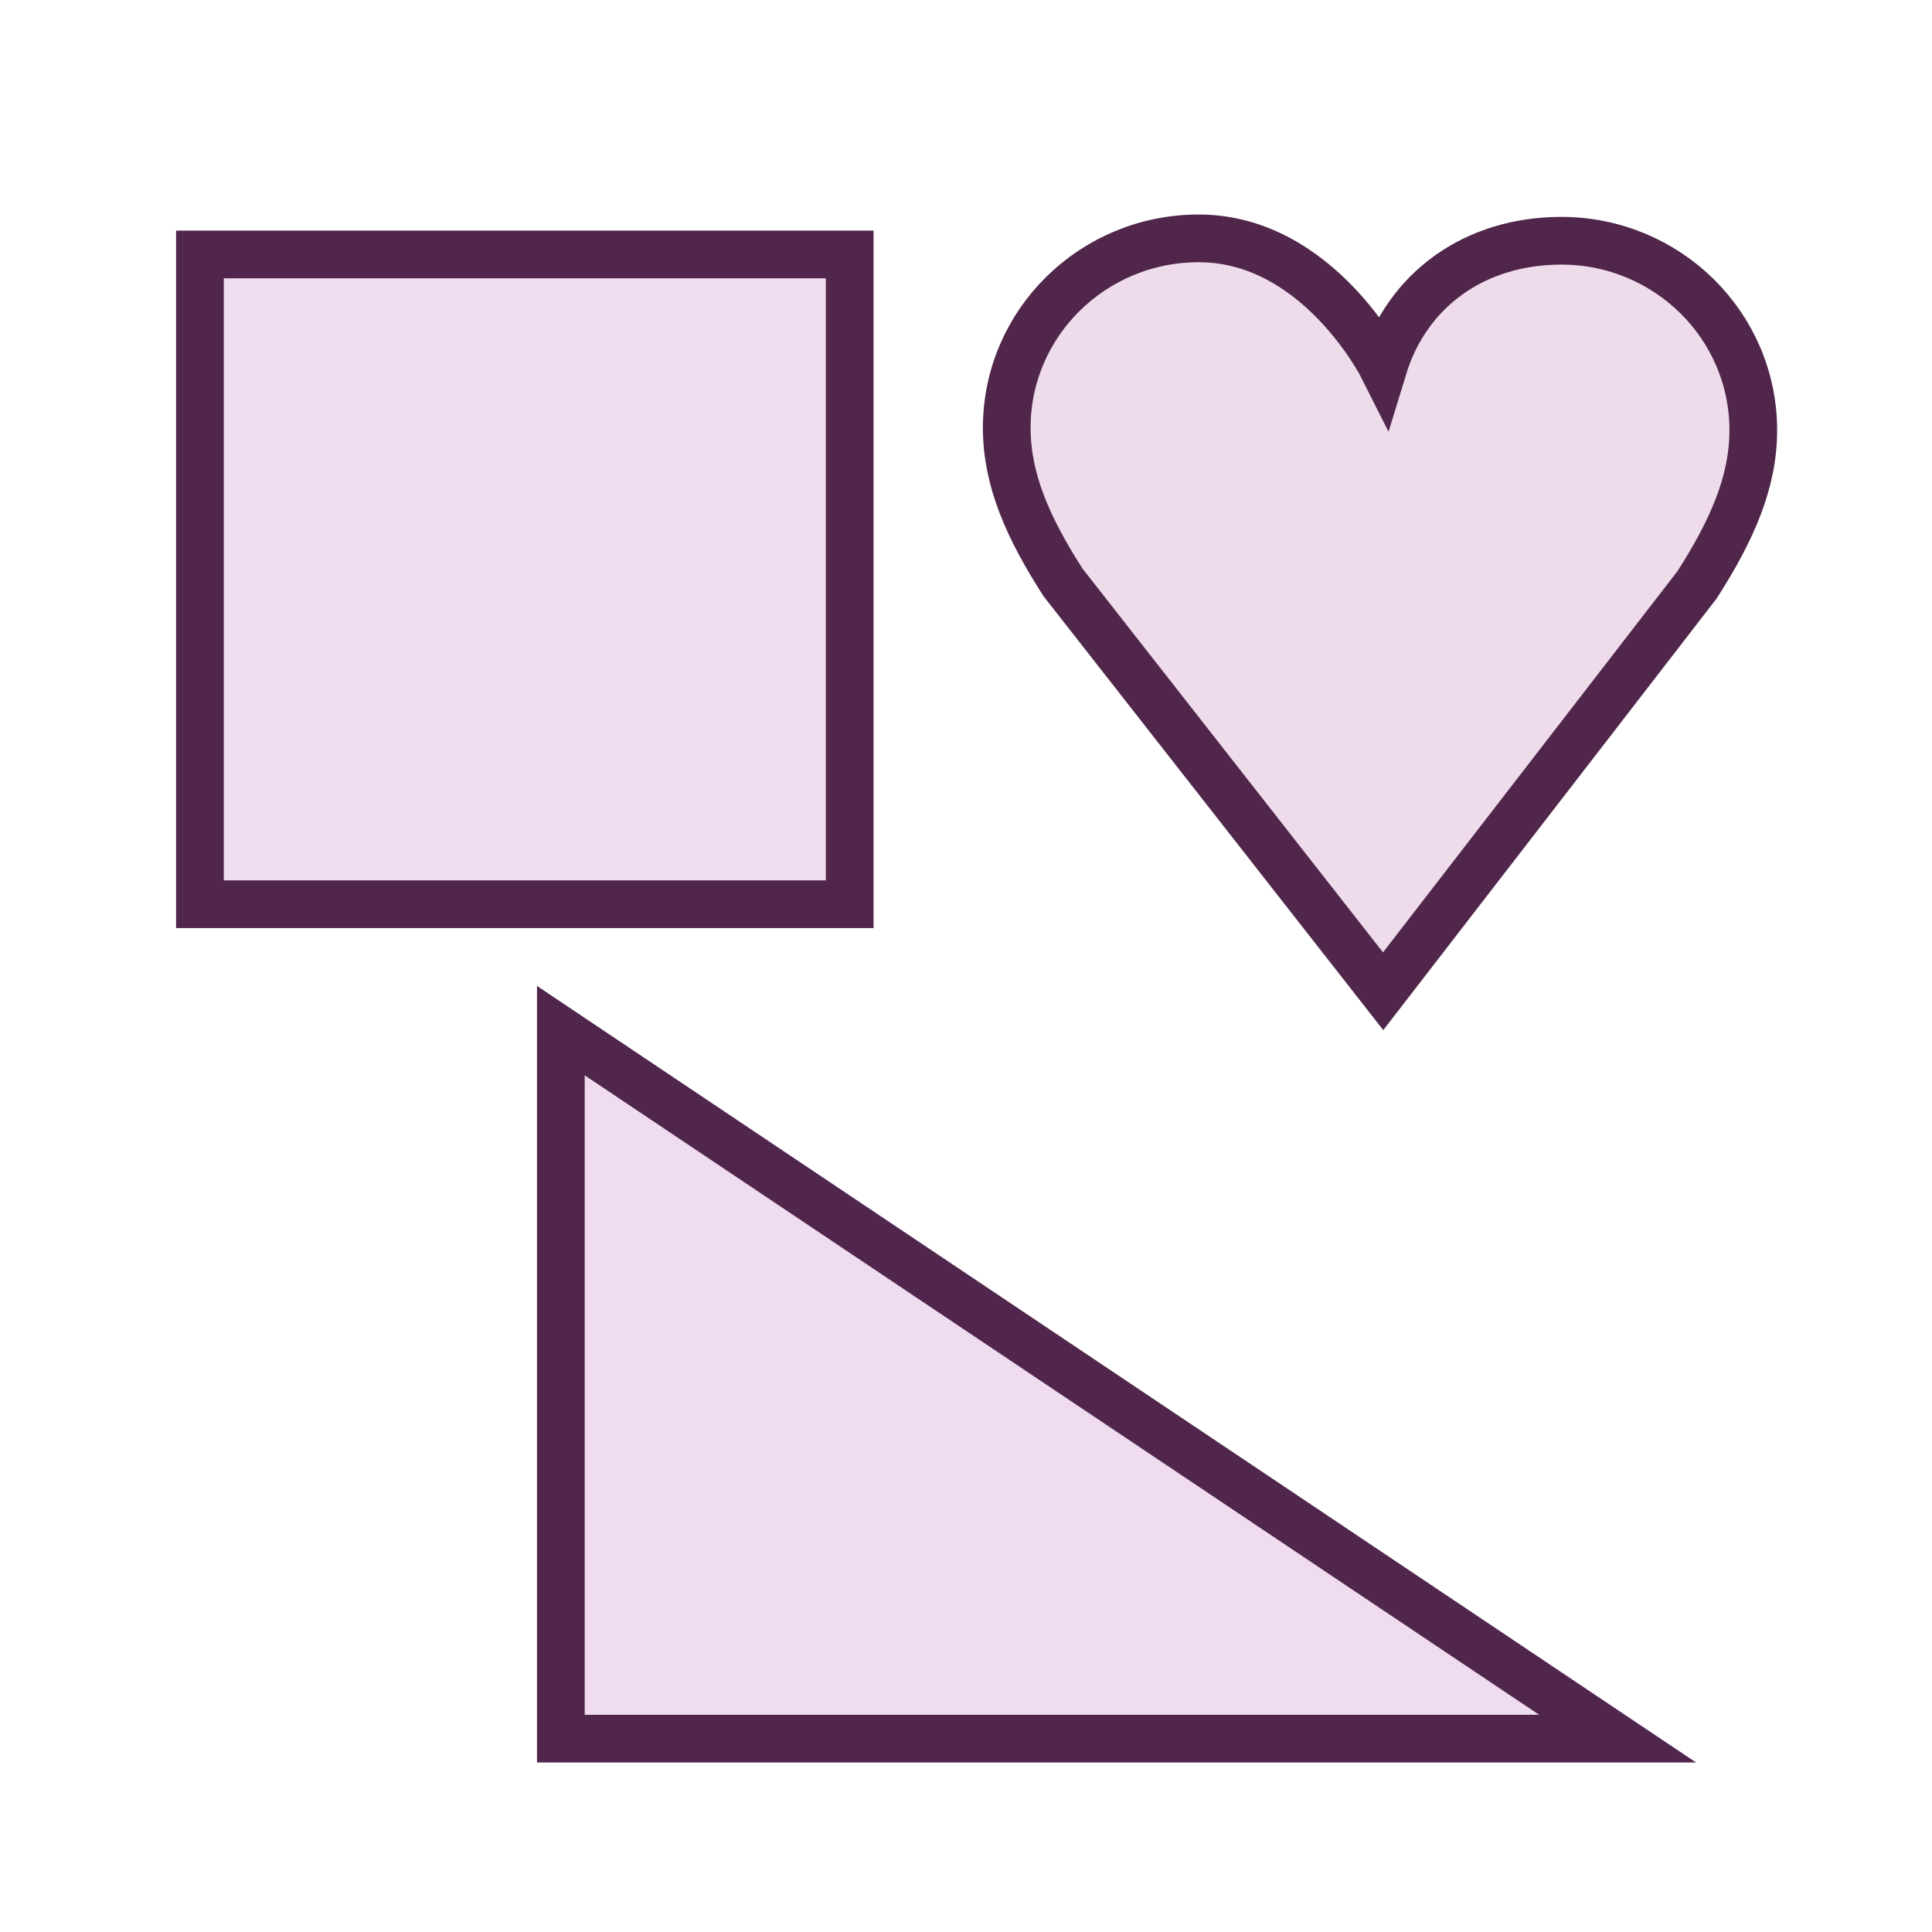
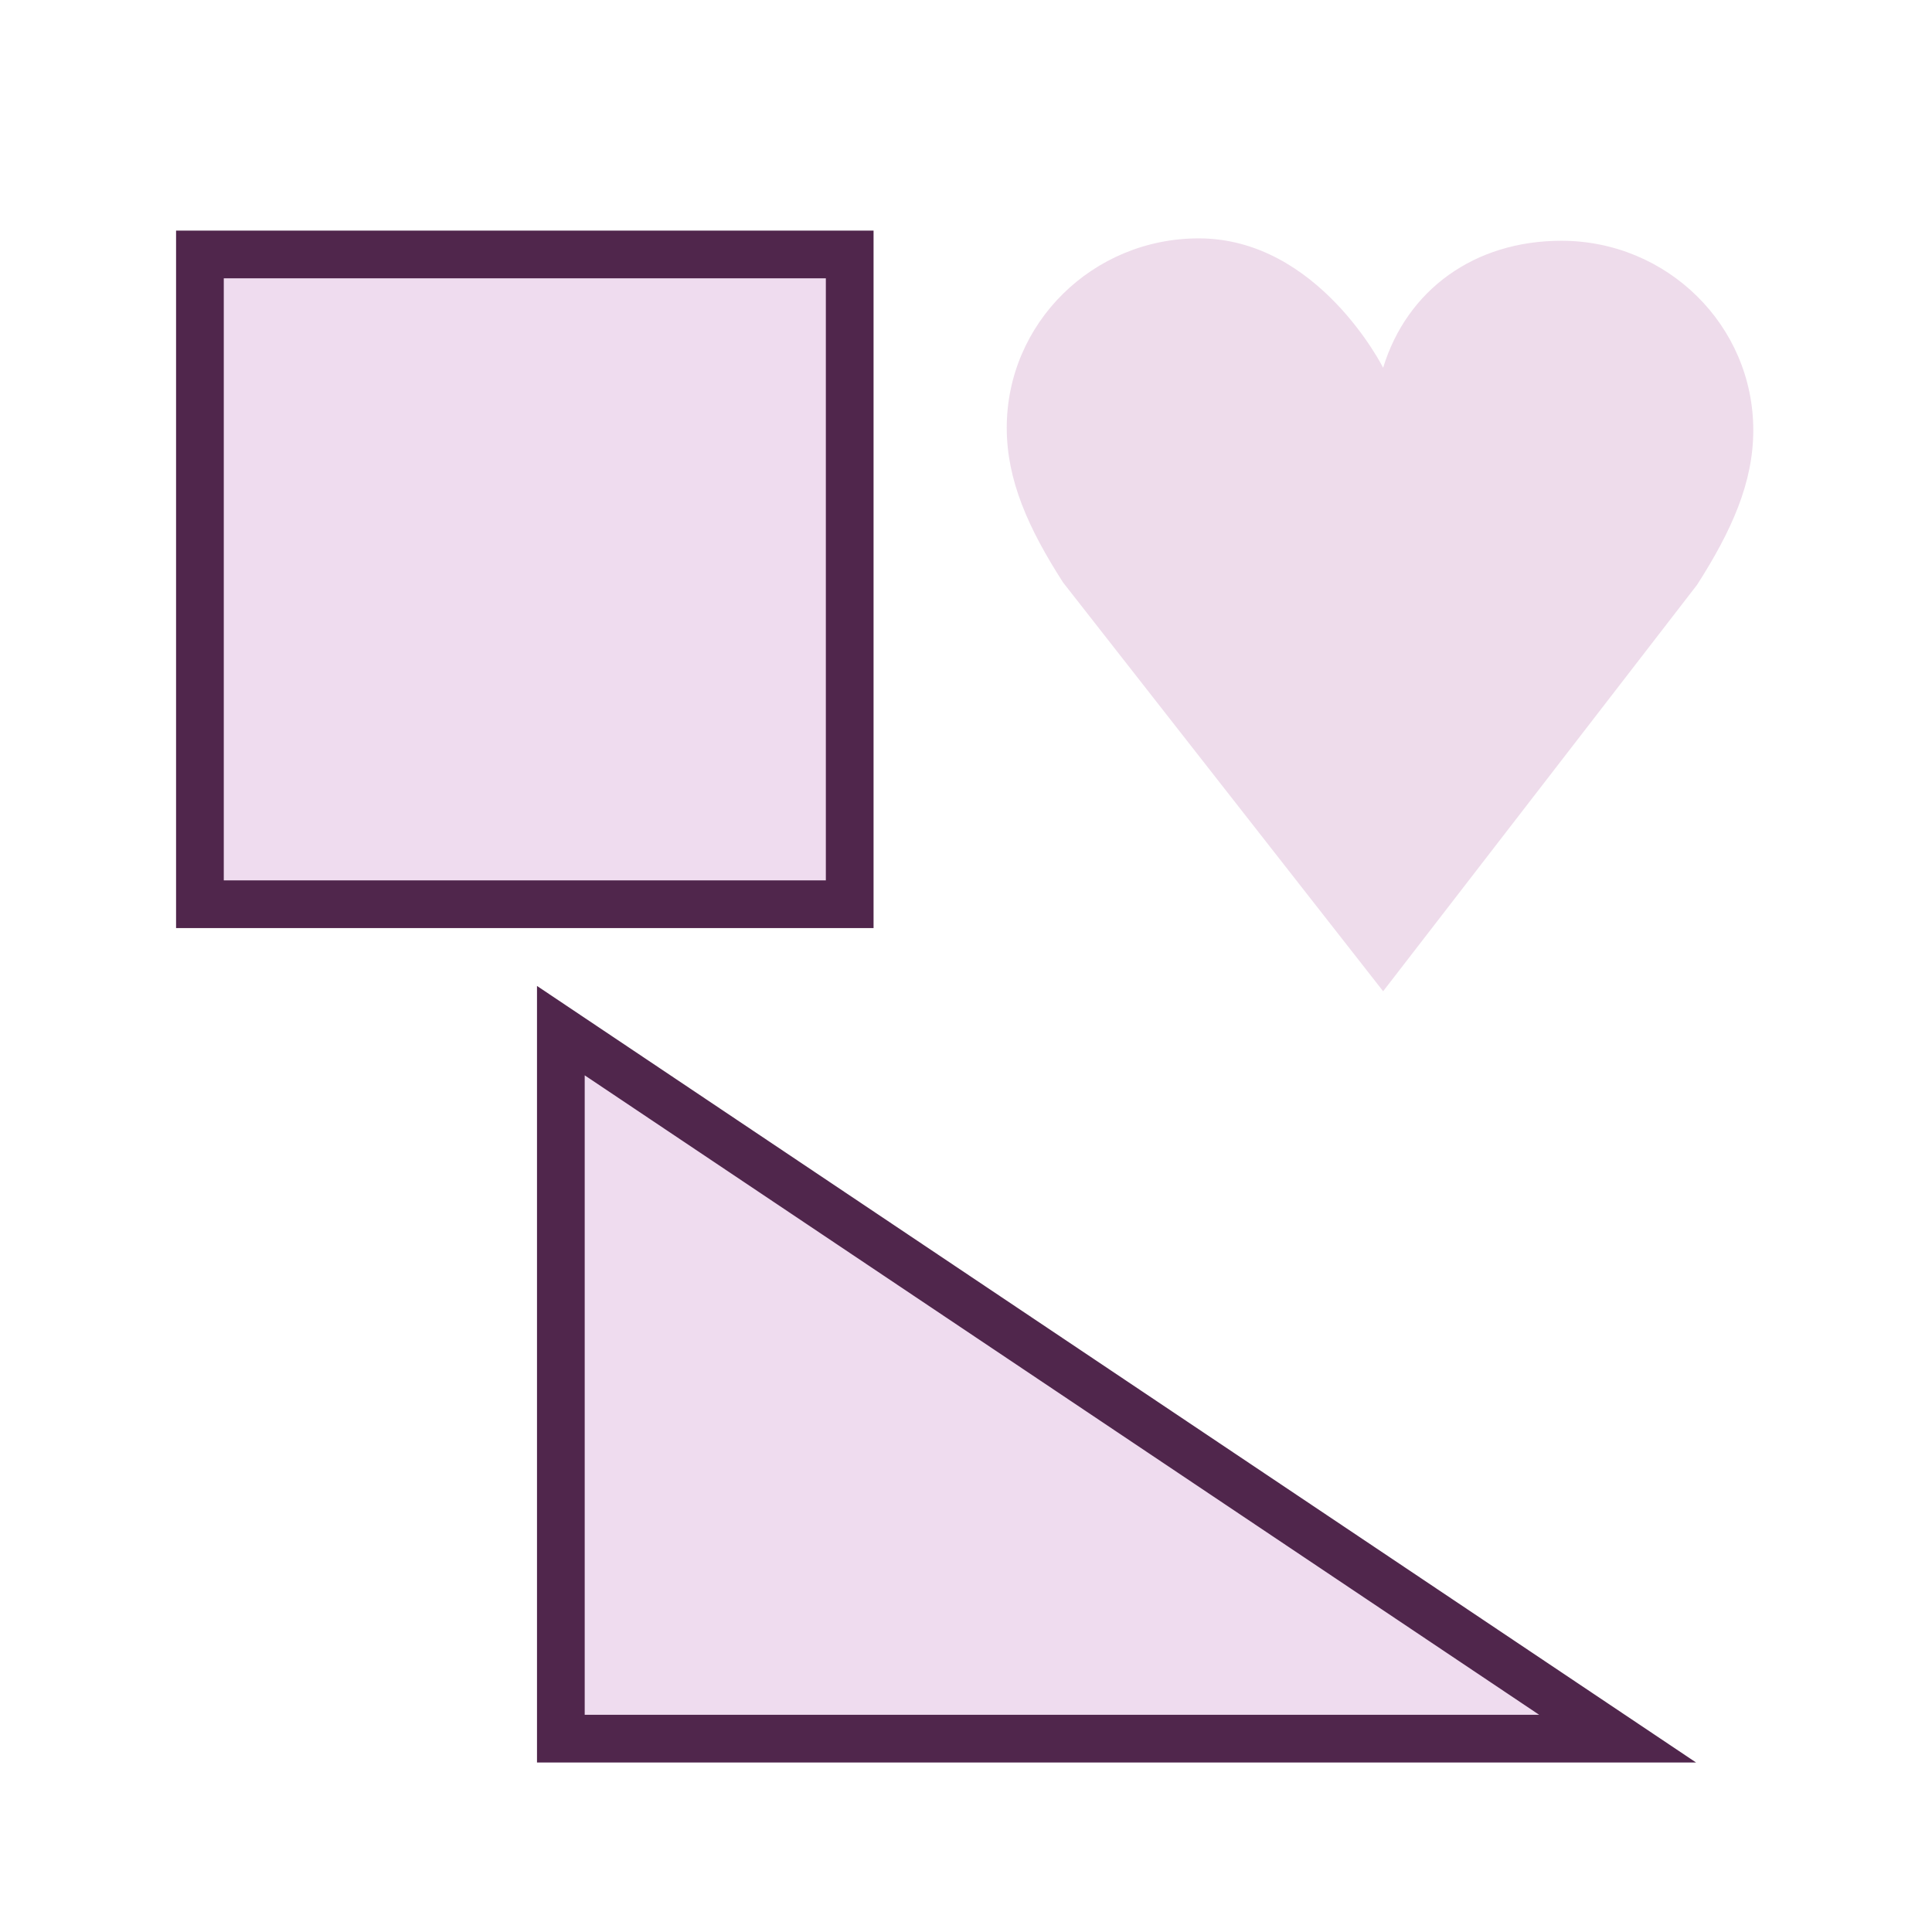
<svg xmlns="http://www.w3.org/2000/svg" width="850.394" height="850.394" viewBox="0 0 850.394 850.394" overflow="visible">
  <path fill="none" d="M0 0h850.394v850.394H0z" />
  <path fill="none" d="M0 0h850.394v850.394H0z" />
  <path d="M687.251 105.974c46.631 0 84.478 37.321 84.478 83.384 0 23.032-9.472 44.202-24.732 68.043L608.805 436.313 467.902 256.349c-15.301-23.841-24.772-45.011-24.772-68.043 0-46.064 37.847-83.384 84.518-83.384 52.621 0 81.157 56.952 81.157 56.952 10.484-34.325 40.235-55.9 78.446-55.9z" fill="#eedceb" />
-   <path d="M608.805 161.874c10.484-34.325 40.235-55.9 78.446-55.9 46.631 0 84.478 37.321 84.478 83.384 0 23.032-9.472 44.202-24.732 68.043L608.805 436.313 467.902 256.349c-15.301-23.841-24.772-45.011-24.772-68.043 0-46.064 37.847-83.384 84.518-83.384 52.621 0 81.157 56.952 81.157 56.952z" fill="none" stroke="#50264b" stroke-width="21" />
  <path fill="#efdcef" stroke="#50264c" stroke-width="21" d="M88 111.991h286.009V398H88zM246.866 765.276H712L246.866 453.645z" />
</svg>